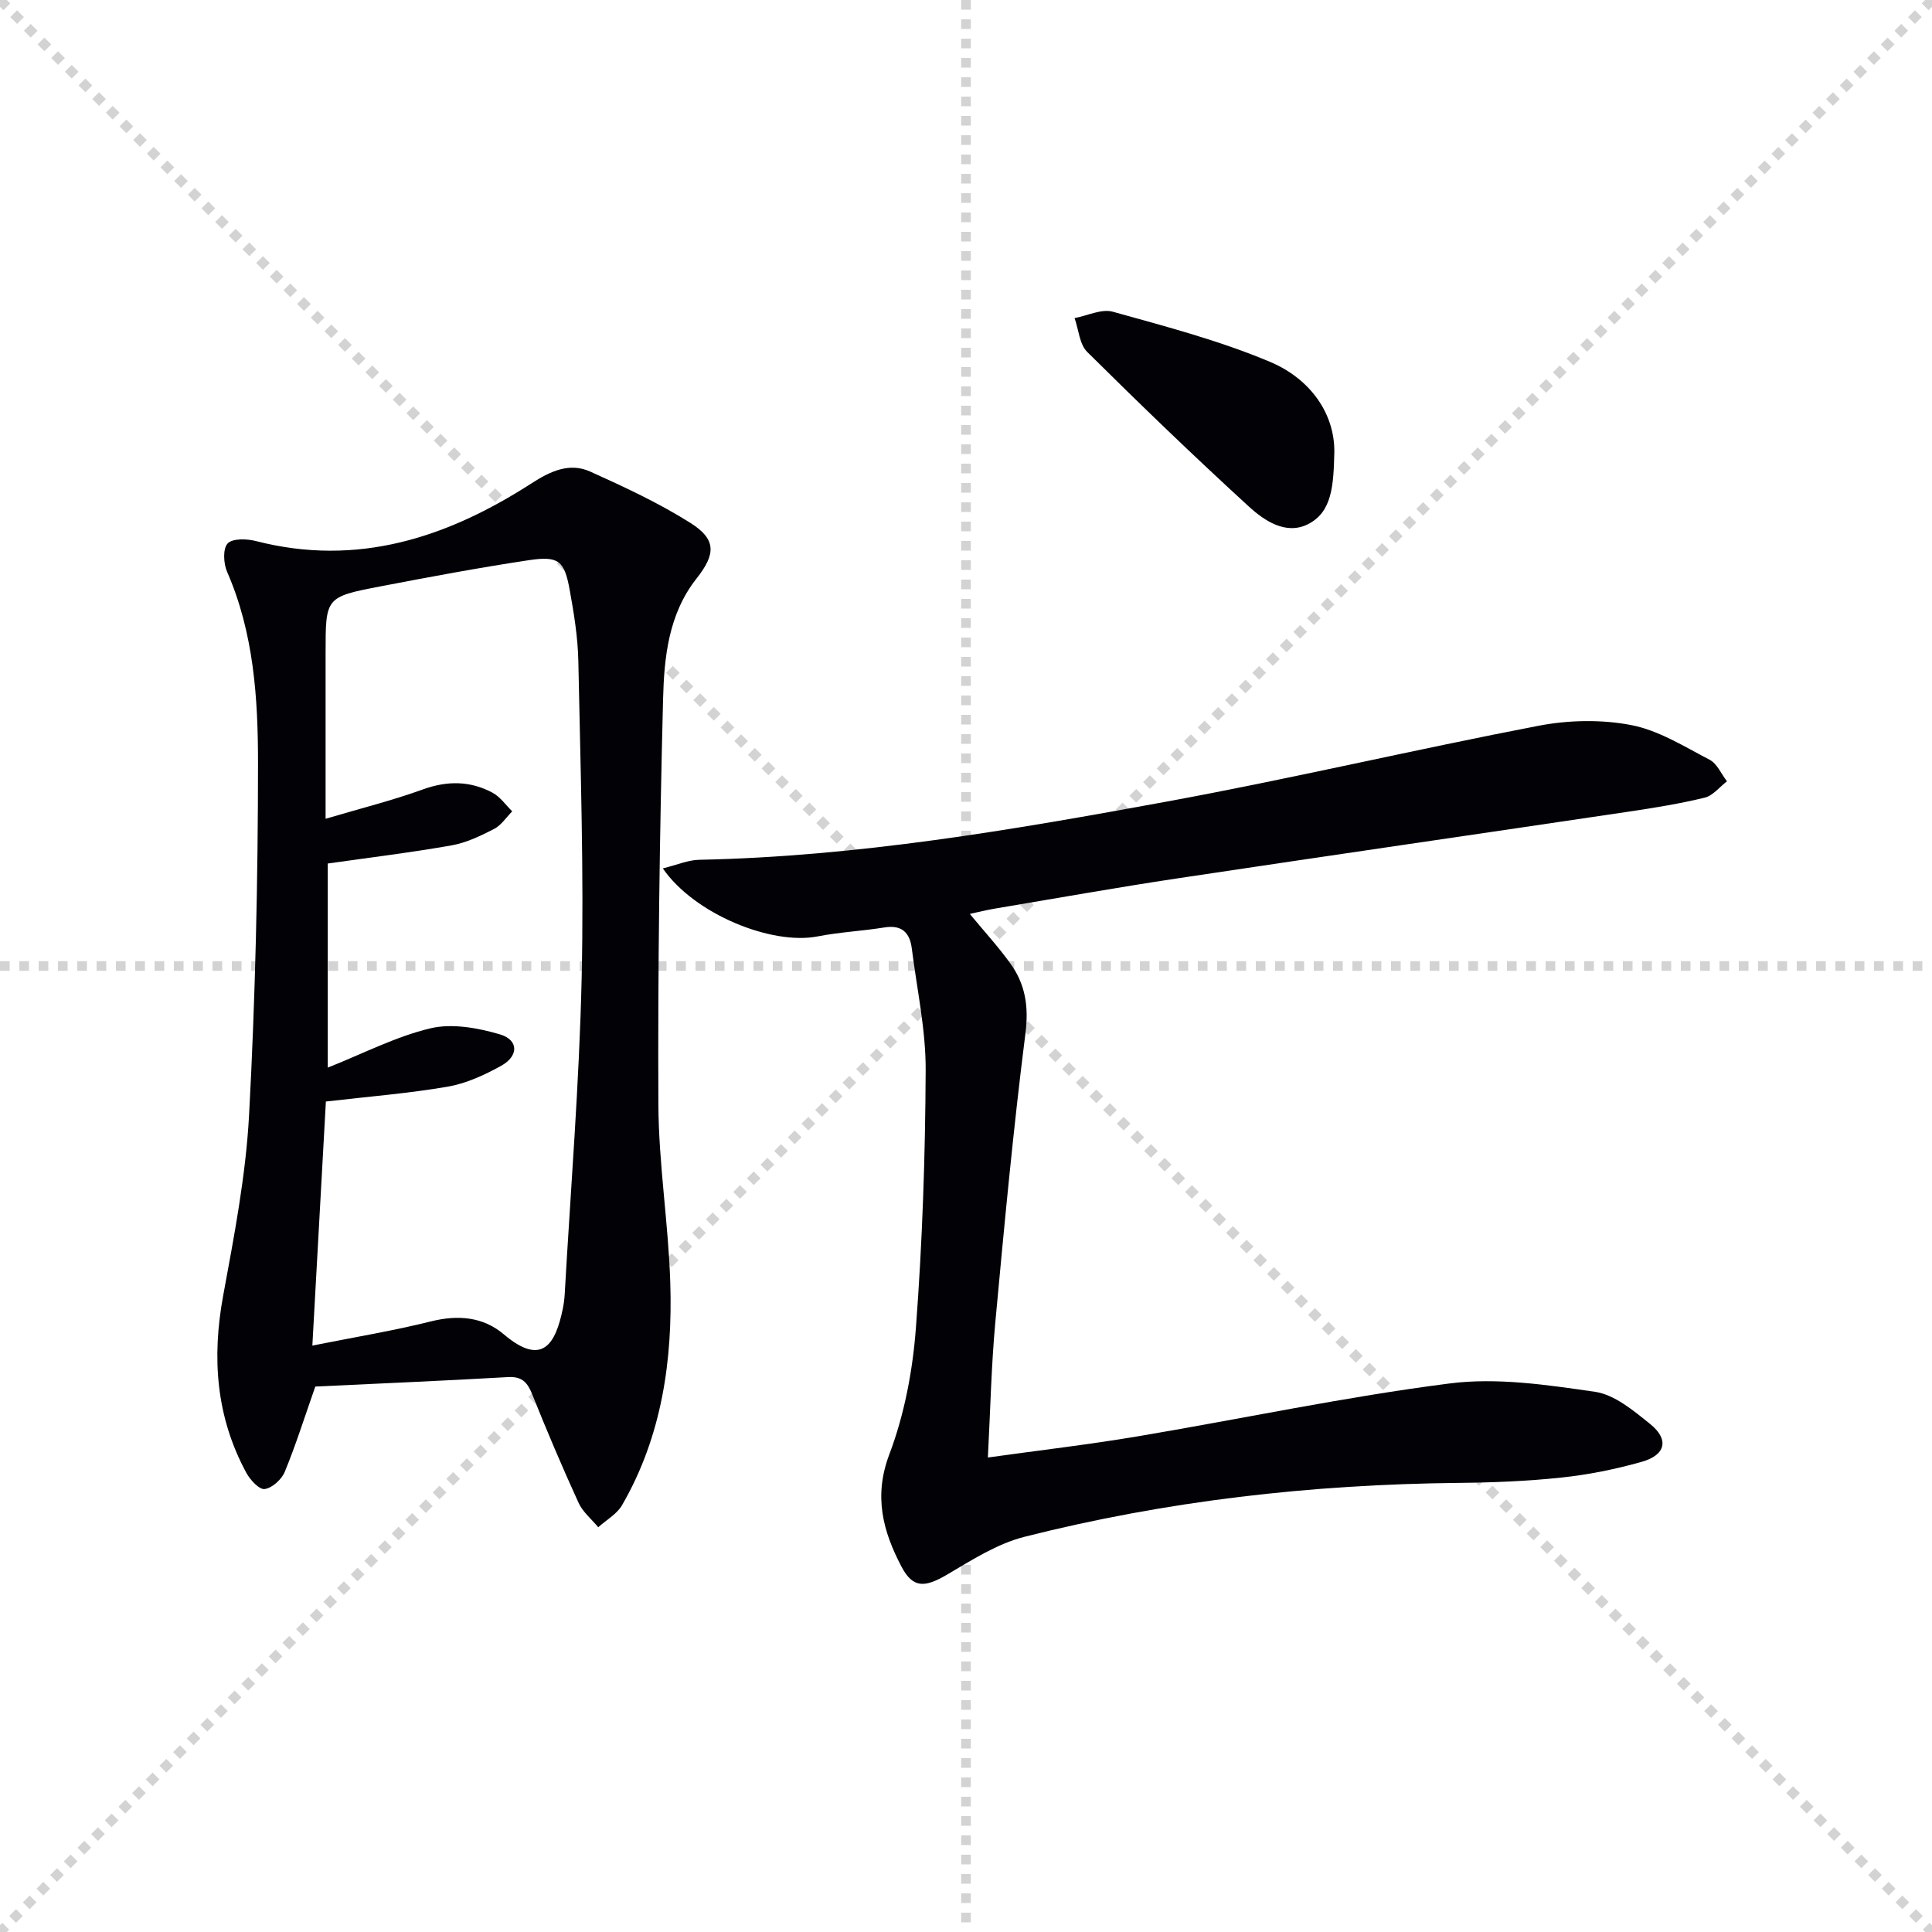
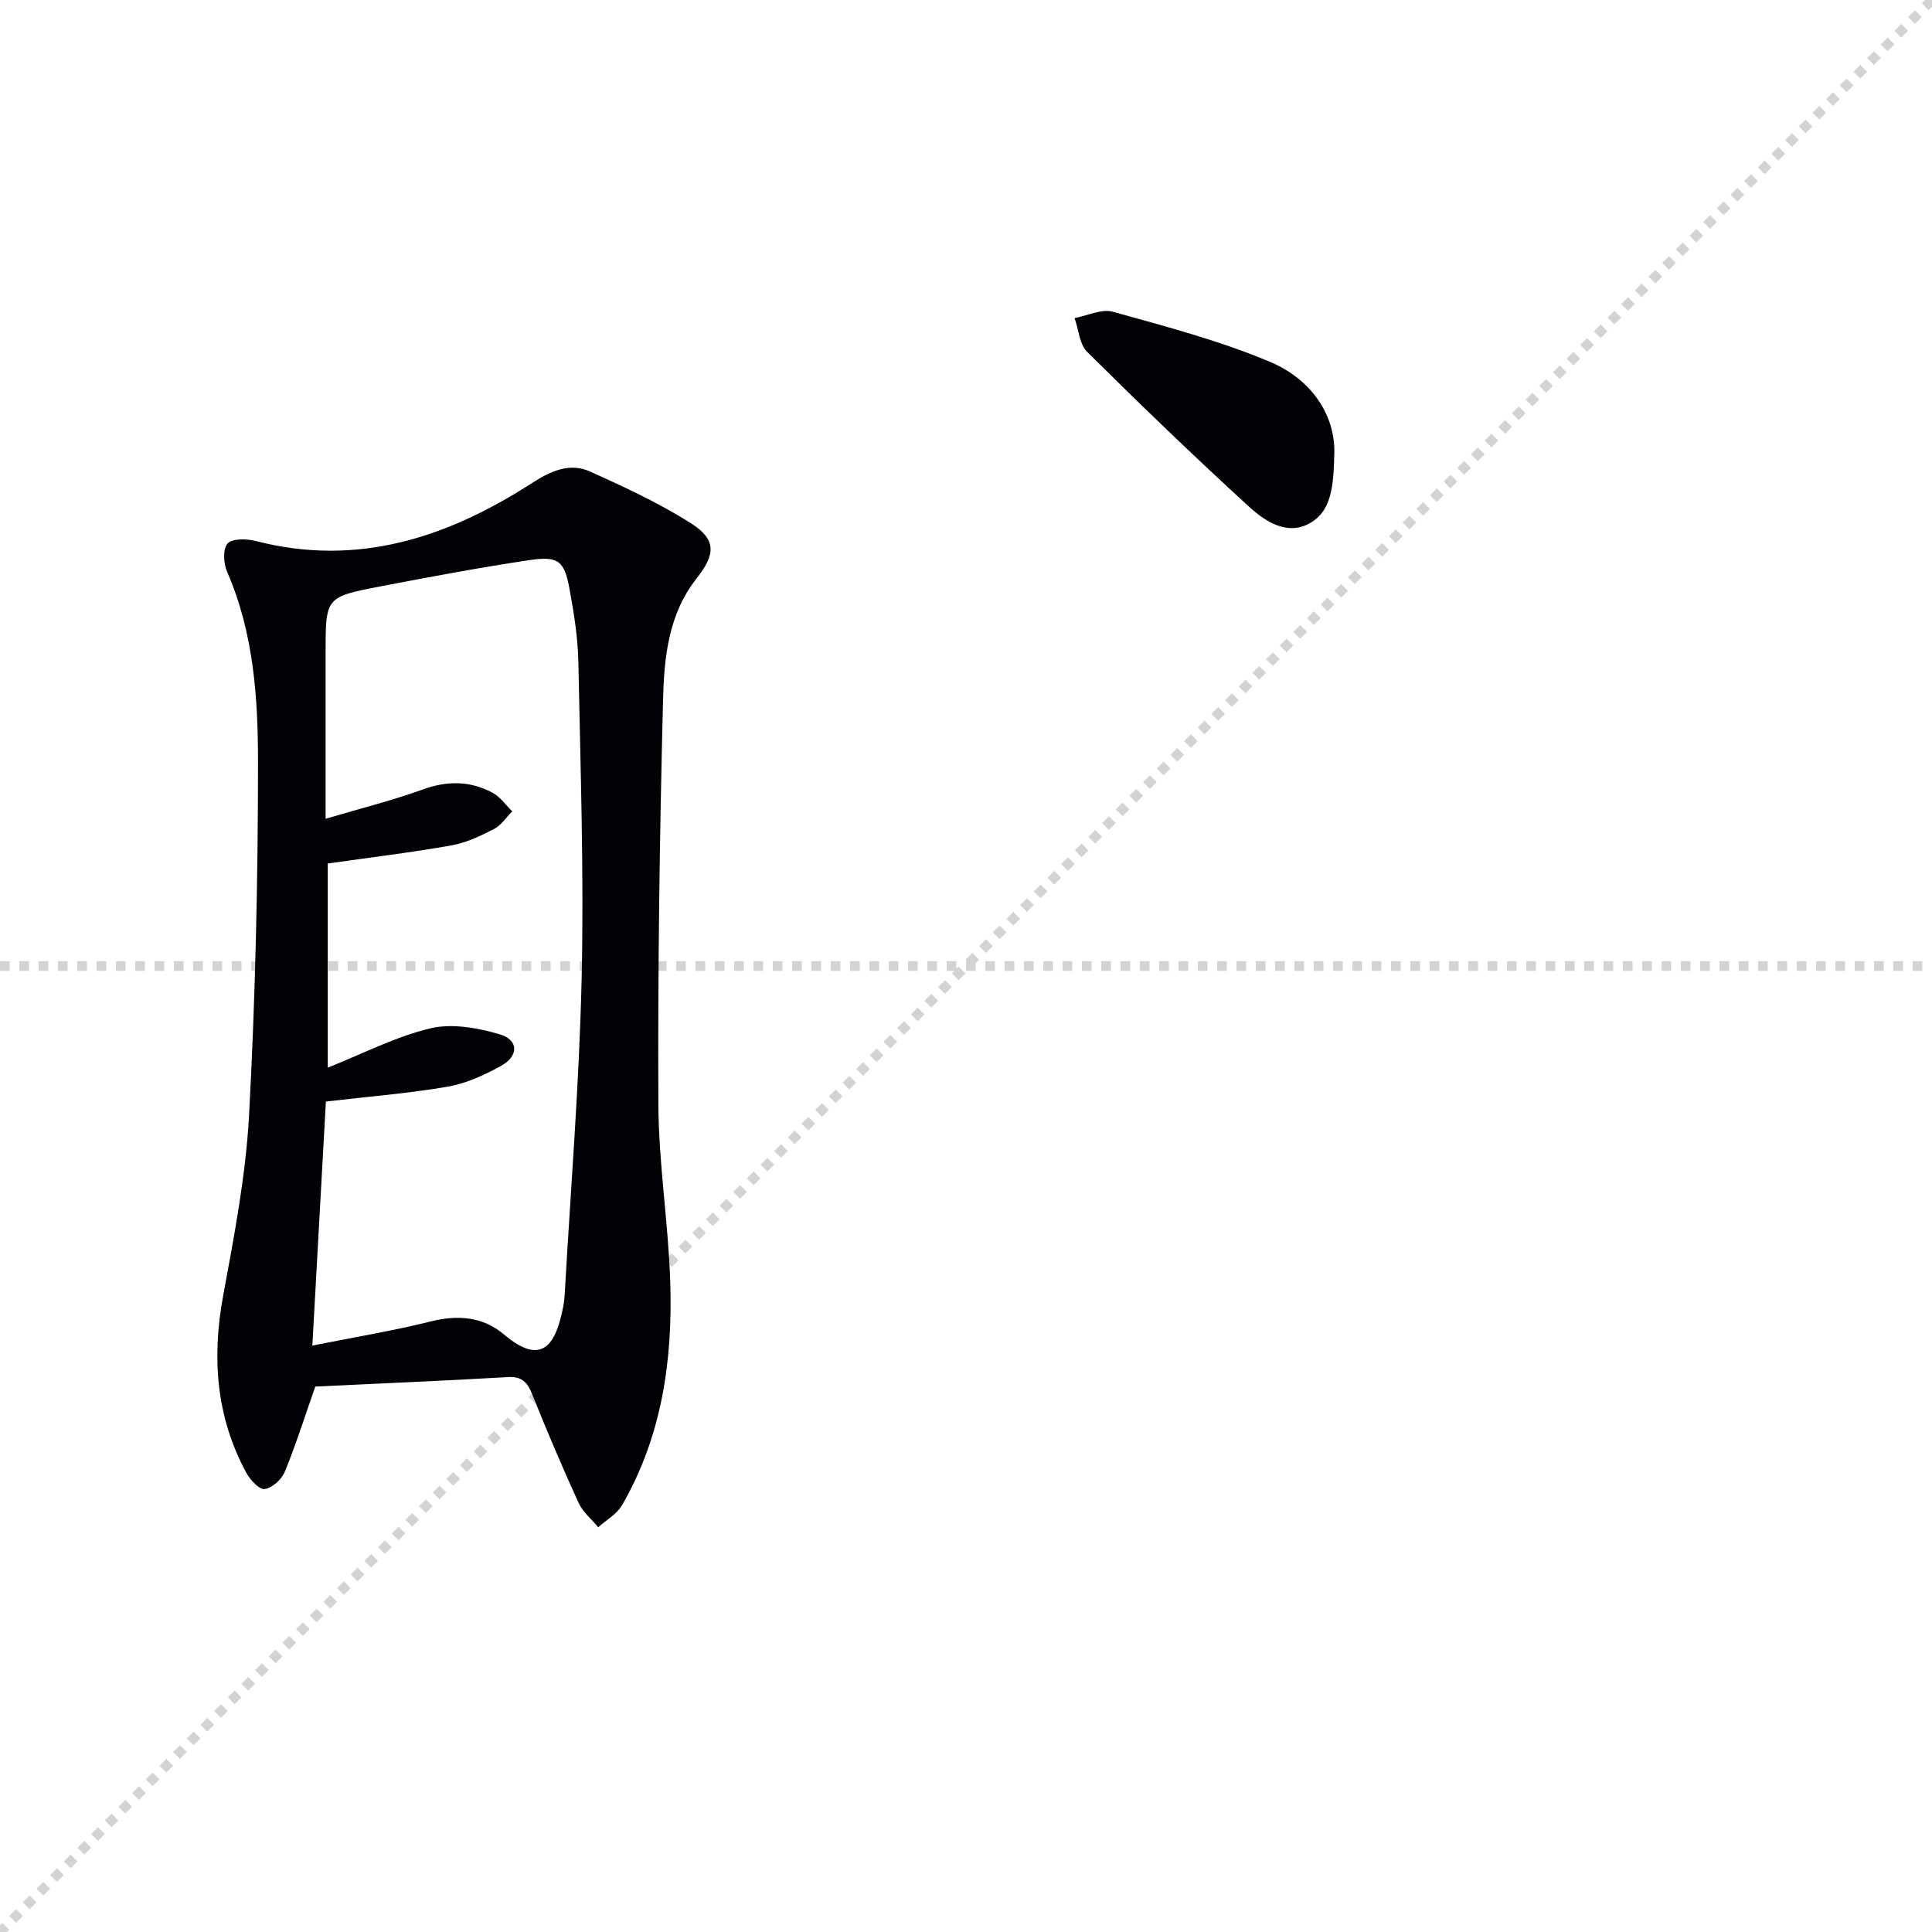
<svg xmlns="http://www.w3.org/2000/svg" enable-background="new 0 0 400 400" viewBox="0 0 400 400">
  <g stroke="lightgray" stroke-dasharray="1,1" stroke-width="1" transform="scale(2, 2)">
-     <line x1="0" y1="0" x2="200" y2="200" />
    <line x1="200" y1="0" x2="0" y2="200" />
-     <line x1="100" y1="0" x2="100" y2="200" />
    <line x1="0" y1="100" x2="200" y2="100" />
  </g>
  <g fill="#010106">
    <path d="m65.28 287.07c-2.27 6.47-4.06 12.17-6.33 17.67-.65 1.57-2.59 3.33-4.15 3.55-1.11.16-3-1.88-3.79-3.34-6.29-11.6-7.18-23.84-4.8-36.73 2.28-12.38 4.69-24.87 5.36-37.4 1.3-24.24 1.84-48.55 1.85-72.83 0-13.4-.86-26.92-6.4-39.6-.75-1.71-.91-4.76.1-5.86.99-1.08 3.96-1 5.83-.52 21.05 5.43 39.64-.69 57.13-11.96 3.83-2.47 7.81-4.36 12.13-2.41 7.07 3.19 14.17 6.49 20.71 10.61 5.41 3.41 5.31 6.44 1.28 11.54-5.8 7.36-6.7 16.3-6.92 25-.71 27.96-1.1 55.94-.97 83.9.06 12.27 2.07 24.52 2.46 36.8.52 16.13-1.73 31.86-9.98 46.14-1.07 1.85-3.26 3.06-4.93 4.57-1.39-1.68-3.21-3.16-4.08-5.07-3.38-7.4-6.57-14.9-9.59-22.45-.99-2.48-2.12-3.73-5.01-3.57-13.4.77-26.84 1.34-39.9 1.96zm-.61-8.48c8.97-1.79 16.84-3.08 24.55-5.01 5.61-1.4 10.81-.95 15.09 2.68 8.08 6.86 10.74 1.79 12.2-5.24.2-.97.34-1.97.4-2.97 1.24-21.9 3.03-43.79 3.52-65.71.48-21.8-.26-43.62-.69-65.43-.1-4.95-.91-9.93-1.8-14.82-1.09-6.01-2.3-7.03-8.44-6.11-10.31 1.55-20.58 3.47-30.82 5.44-11.29 2.17-11.27 2.28-11.27 13.75v34.35c7.22-2.14 13.79-3.78 20.12-6.07 5.05-1.83 9.79-1.81 14.42.66 1.6.85 2.75 2.55 4.1 3.87-1.24 1.24-2.27 2.88-3.75 3.64-2.78 1.43-5.74 2.86-8.78 3.4-8.4 1.49-16.89 2.51-25.66 3.76v42.26c7.35-2.92 14.1-6.44 21.27-8.14 4.47-1.06 9.8-.09 14.36 1.25 3.9 1.15 3.94 4.48.27 6.51-3.44 1.91-7.23 3.66-11.06 4.32-8.12 1.4-16.38 2.05-25.23 3.08-.89 16.11-1.82 32.81-2.8 50.53z" />
-     <path d="m137.23 179.79c2.94-.72 5.22-1.73 7.53-1.78 32.69-.66 64.79-6.17 96.8-12.05 25.75-4.73 51.27-10.76 76.99-15.7 6.21-1.19 13-1.33 19.18-.14 5.67 1.09 10.97 4.44 16.23 7.18 1.55.81 2.41 2.94 3.59 4.46-1.52 1.16-2.89 2.96-4.59 3.38-5.13 1.25-10.38 2.1-15.61 2.88-31.19 4.64-62.4 9.15-93.59 13.84-12.63 1.9-25.2 4.15-37.8 6.26-1.61.27-3.19.67-5.18 1.09 2.99 3.62 5.88 6.77 8.37 10.22 3.12 4.3 3.87 8.9 3.16 14.49-2.53 19.93-4.4 39.94-6.25 59.95-.83 9.05-1.02 18.16-1.53 27.89 10.6-1.48 20.76-2.66 30.84-4.35 21.6-3.63 43.06-8.21 64.75-10.98 9.83-1.26 20.17.29 30.11 1.73 4.06.59 7.98 3.9 11.41 6.66 3.98 3.2 3.25 6.43-1.76 7.84-5.41 1.53-11.01 2.66-16.59 3.25-7.1.76-14.27 1.04-21.42 1.11-30.36.31-60.35 3.7-89.77 11.16-5.64 1.43-10.88 4.8-15.99 7.81-4.62 2.72-7.09 2.89-9.46-1.62-3.84-7.31-5.82-14.57-2.52-23.27 3.12-8.26 4.84-17.34 5.5-26.19 1.34-17.73 1.94-35.55 2.02-53.34.04-8.39-1.82-16.79-2.87-25.19-.41-3.29-2.07-4.95-5.68-4.36-4.58.74-9.26.96-13.81 1.85-9.52 1.87-25.53-4.6-32.06-14.08z" />
    <path d="m276.26 93.57c-.16 6.98-.46 12.46-5.48 14.97-4.54 2.27-8.99-.71-12.22-3.67-11.39-10.42-22.51-21.14-33.47-32.01-1.6-1.59-1.77-4.63-2.61-7 2.66-.5 5.59-1.97 7.92-1.32 10.97 3.06 22.09 5.97 32.55 10.38 8.4 3.54 13.38 10.75 13.31 18.65z" />
  </g>
</svg>